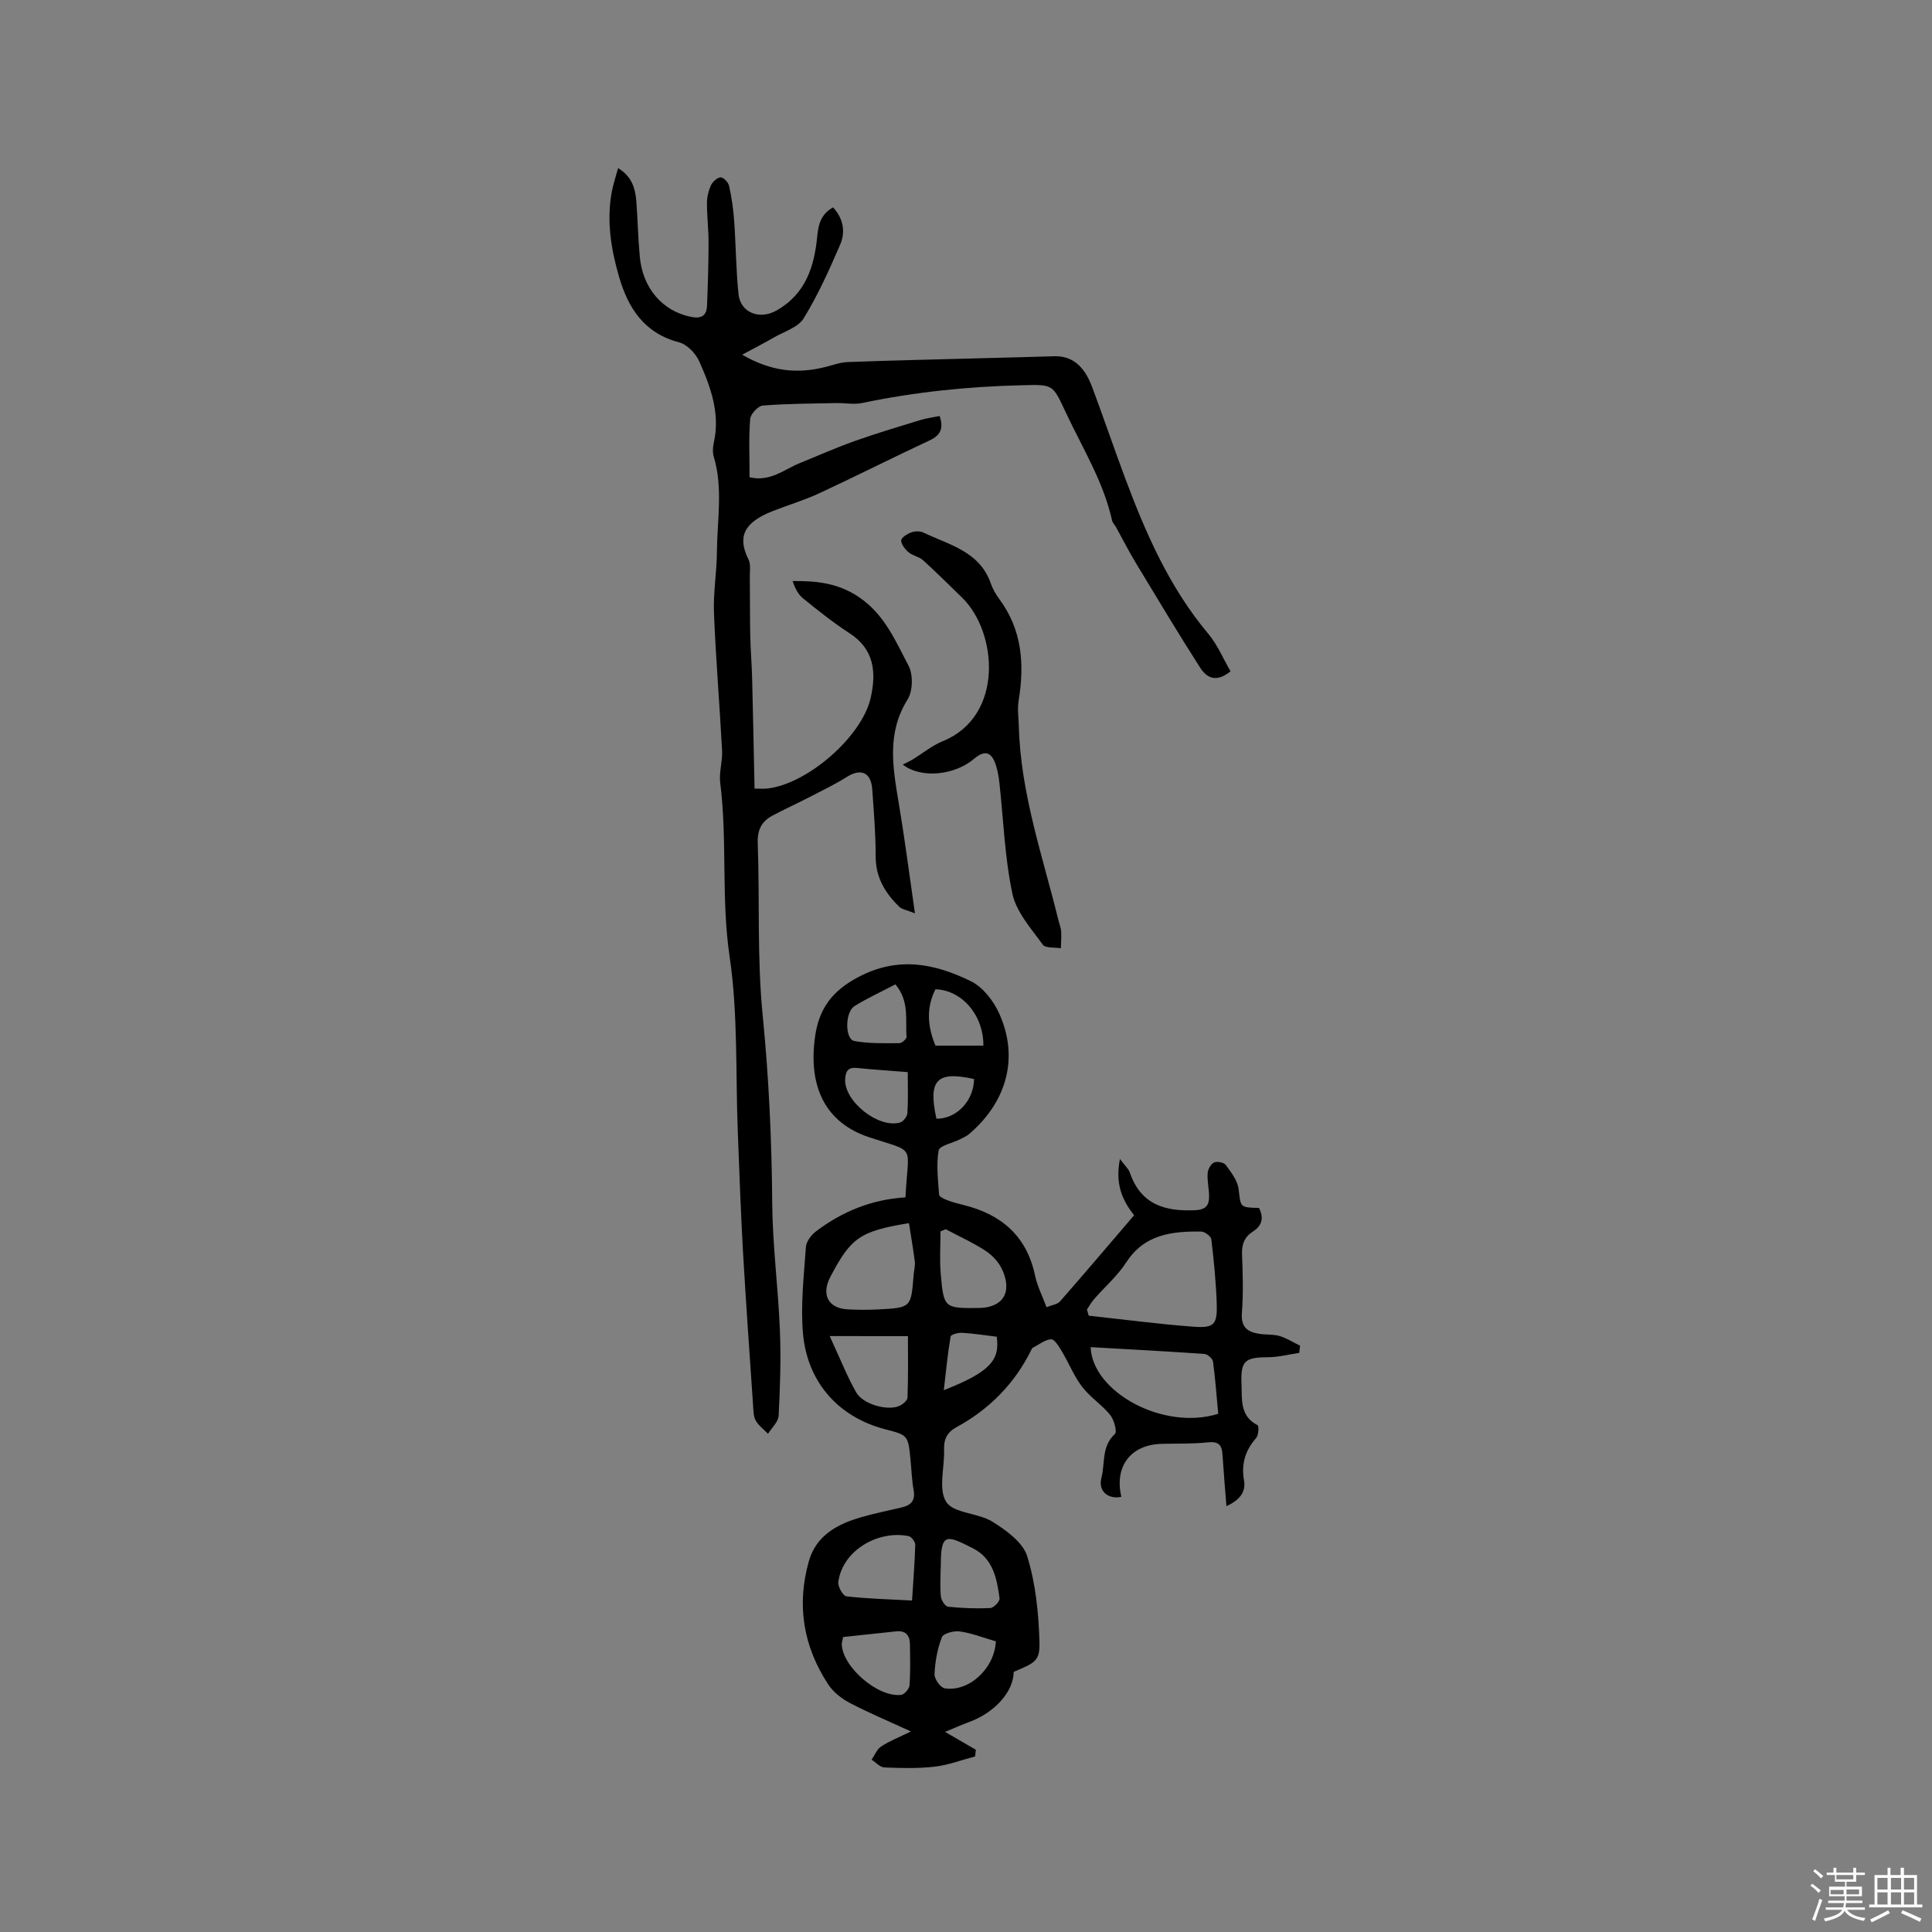
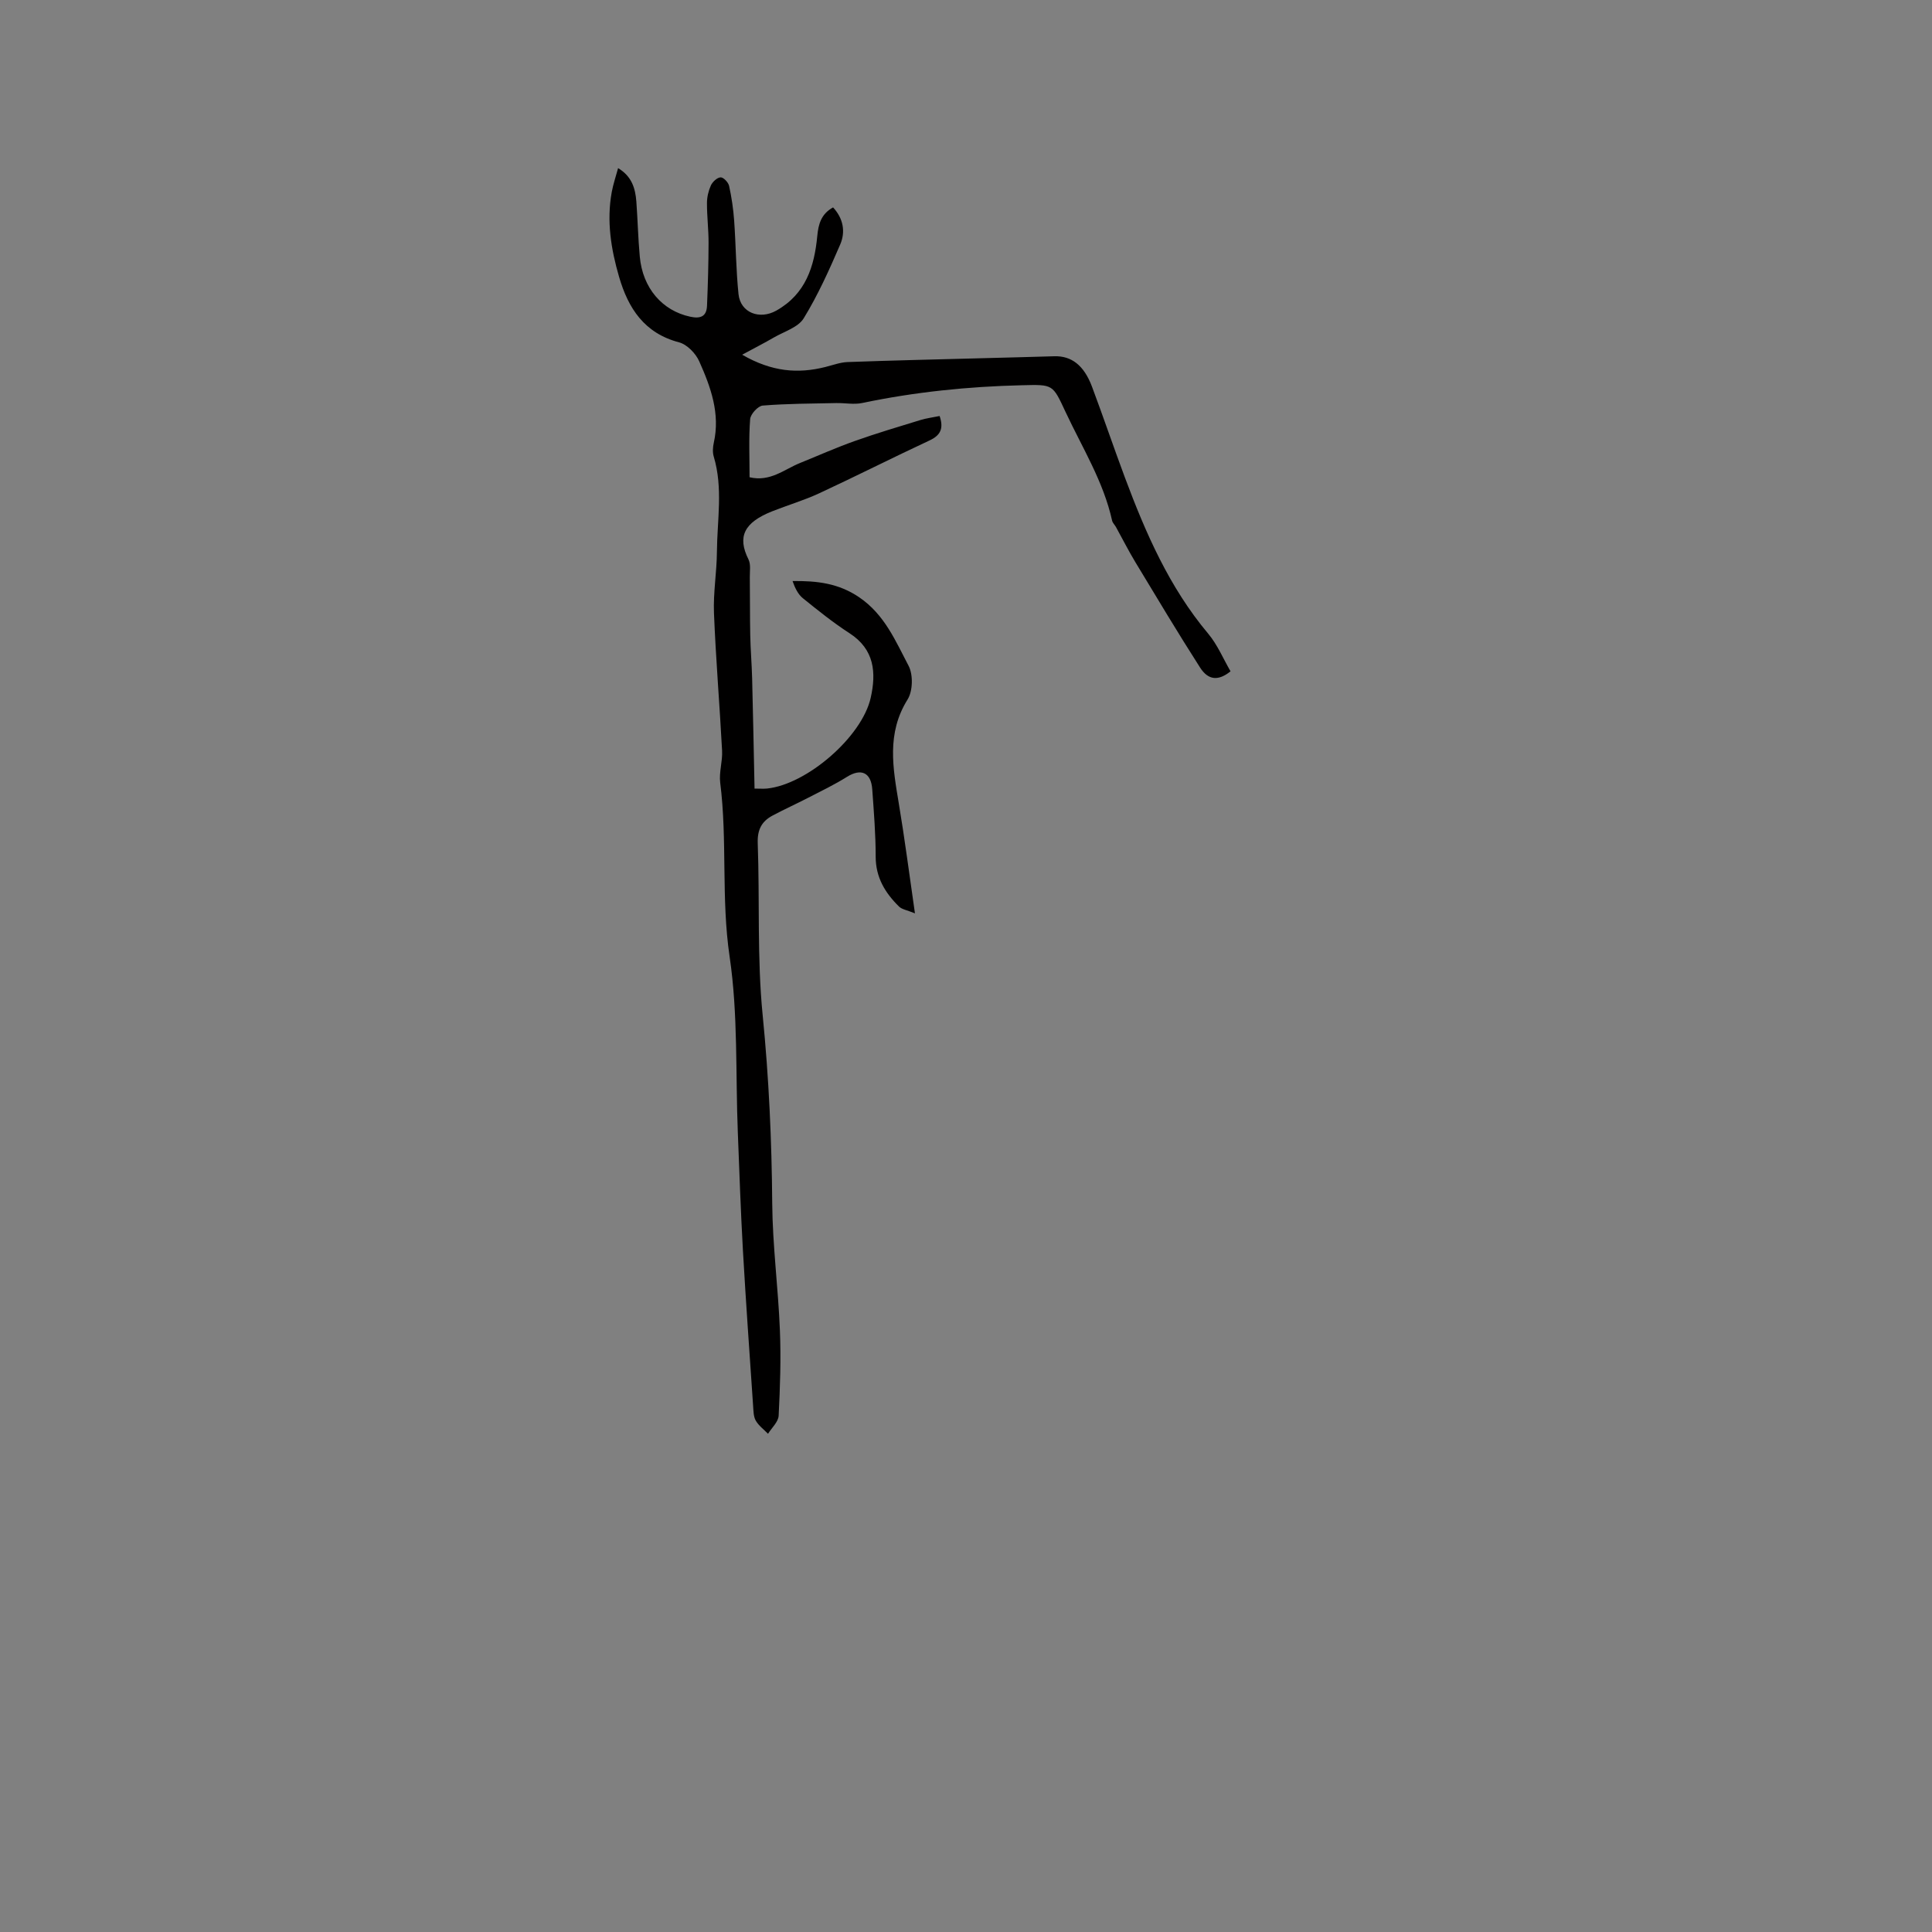
<svg xmlns="http://www.w3.org/2000/svg" enable-background="new 0 0 400 400" viewBox="0 0 400 400">
  <rect x="0" y="0" width="400" height="400" fill="#808080" stroke="none" />
-   <path d="m374.8 390.4.4-.4c.7.5 1.3 1 1.8 1.4l-.5.5c-.5-.6-1.1-1.1-1.7-1.5zm1 7.3-.6-.3c.5-1.4 1.1-2.8 1.5-4.3.2.1.4.2.6.3-.5 1.3-1 2.8-1.5 4.3zm-.4-10.3.4-.4c.4.3 1 .8 1.7 1.4l-.5.5c-.4-.5-1-1-1.6-1.5zm2.5.3h1.7v-1h.6v1h3.5v-1h.6v1h1.8v.5h-1.8v1.4h-2v1h3.2v2h-3.2v.9h3.3v.5h-3.4c0 .3-.1.6-.1.9h4v.5h-3.7c.7.9 1.9 1.5 3.8 1.7-.1.2-.2.4-.3.6-2.1-.4-3.5-1.1-4-2.1-.4 1-1.8 1.7-4 2.2-.1-.2-.2-.4-.3-.6 2.1-.4 3.4-1 3.8-1.8h-3.4v-.5h3.6c.1-.3.1-.6.2-.9h-3.3v-.5h3.4c0-.3 0-.6 0-.9h-3.2v-2h3.3v-1h-2.1v-1.4h-1.7v-.5zm1.1 3.5v1h2.7c0-.3 0-.4 0-.4 0-.1 0-.2 0-.2 0-.1 0-.2 0-.3h-2.7zm1.2-3v.9h3.5v-.9zm4.7 3h-2.6v.6.4h2.6z" fill="#fbfafc" />
-   <path d="m393.6 386.7h.6v1.5h2.7v6.1h1.1v.6h-11v-.6h1.1v-6.1h2.7v-1.5h.6v1.5h2.1v-1.5zm-2.7 8.8.4.6c-1.2.6-2.5 1.3-3.8 1.9-.1-.2-.2-.4-.3-.6 1.2-.6 2.5-1.2 3.7-1.9zm-2.2-6.7v2.4h2.1v-2.4zm0 3v2.5h2.1v-2.5zm2.8-3v2.4h2.1v-2.4zm0 3v2.5h2.1v-2.5zm6 6.1c-1.4-.7-2.7-1.3-3.9-1.8l.3-.6c1.5.6 2.7 1.2 3.9 1.7zm-1.2-9.1h-2.1v2.4h2.1zm-2.1 3v2.5h2.1v-2.5z" fill="#fbfafc" />
  <g fill="#010000">
-     <path d="m187.47 247.9c.54-11.22 2.44-9.14-7.54-12.45-8.8-2.92-12.68-10.15-11.18-20.84.81-5.75 3.5-9.43 8.92-12.3 8.26-4.38 15.82-2.83 23.3.82 2.49 1.21 4.71 4.05 5.89 6.67 4.28 9.46 1.32 18.58-6.21 24.98-.55.46-1.24.77-1.89 1.1-1.54.78-4.24 1.31-4.42 2.31-.53 2.96-.12 6.1.09 9.16.03.42 1.04.89 1.67 1.13 1.08.42 2.22.71 3.34.99 7.88 1.93 13.14 6.43 14.87 14.67.45 2.13 1.48 4.14 2.36 6.5 1.13-.46 2.24-.57 2.78-1.18 5.17-5.9 10.25-11.89 15.36-17.86-2.63-3.28-3.91-6.7-2.94-11.64.99 1.33 1.77 1.99 2.05 2.82 2.27 6.64 7.33 8.1 13.63 7.77 2.19-.11 2.8-1.1 2.78-2.9-.02-1.58-.41-3.17-.3-4.74.05-.8.65-1.91 1.31-2.22.63-.3 2.06-.03 2.44.5 1.11 1.52 2.44 3.22 2.66 4.98.46 3.8.2 3.83 4.22 3.92 1.01 1.96.69 3.64-1.22 4.86-1.8 1.15-2.38 2.68-2.29 4.81.16 4.02.28 8.07-.03 12.08-.23 3 1.24 3.98 3.71 4.33 1.36.2 2.8.05 4.1.44 1.48.45 2.83 1.32 4.24 2-.06.5-.12.99-.18 1.49-2.16.32-4.33.89-6.49.9-4.73.02-5.66.73-5.46 5.5.13 3.16-.4 6.67 3.33 8.57.3.15.21 2.07-.29 2.64-2.25 2.58-3.13 5.34-2.52 8.78.44 2.44-.96 4.13-3.64 5.34-.3-3.82-.6-7.26-.82-10.71-.13-1.94-.81-2.74-2.98-2.5-3.15.34-6.35.23-9.53.31-6.47.14-9.91 4.63-8.43 10.97-2.68.58-4.85-1.14-4.13-3.9.79-3.02-.01-6.55 2.8-9.11.5-.46-.17-2.94-.98-3.94-1.72-2.12-4.16-3.67-5.81-5.84-1.7-2.22-2.75-4.92-4.21-7.35-.58-.98-1.53-2.53-2.21-2.48-1.33.1-2.58 1.15-3.86 1.81-.08.04-.13.17-.17.26-3.46 7.06-8.71 12.4-15.58 16.14-1.89 1.03-2.63 2.47-2.55 4.62.13 3.7-1.24 8.23.45 10.85 1.54 2.39 6.6 2.24 9.56 4.09 2.86 1.78 6.32 4.28 7.21 7.17 1.75 5.66 2.36 11.79 2.53 17.76.11 3.92-.91 4.29-5.33 6.16-.07 4.17-3.94 8.46-9.32 10.42-1.54.56-3.03 1.24-4.89 2.01 2.47 1.44 4.42 2.57 6.37 3.7-.05.46-.11.92-.16 1.38-2.78.73-5.53 1.79-8.36 2.12-3.44.4-6.96.3-10.43.16-.9-.04-1.76-1.04-2.63-1.6.64-.94 1.09-2.17 1.97-2.74 1.74-1.14 3.72-1.91 6.17-3.11-4.58-2.11-8.71-3.84-12.67-5.91-1.69-.89-3.4-2.23-4.44-3.81-5.17-7.85-6.6-16.43-4.03-25.51 1.52-5.37 5.9-7.7 10.84-9.13 2.74-.79 5.55-1.36 8.34-2.01 1.92-.45 2.92-1.38 2.52-3.58-.38-2.08-.44-4.21-.65-6.32-.5-5.07-.5-5.07-5.29-6.31-9.47-2.46-16.03-9.58-16.96-19.72-.54-5.94.18-12 .59-17.99.08-1.14 1.1-2.5 2.08-3.24 5.41-4.1 11.52-6.62 18.54-7.05zm37.57 23.23c.12.42.25.84.37 1.27 7.22.78 14.43 1.74 21.67 2.28 4.33.32 4.98-.46 4.83-4.87-.16-4.42-.59-8.84-1.12-13.23-.08-.63-1.36-1.59-2.1-1.6-6.02-.07-11.71.53-15.49 6.35-1.82 2.81-4.45 5.09-6.68 7.64-.57.65-.99 1.43-1.48 2.16zm27.18 21.58c-.34-3.68-.6-7.26-1.08-10.8-.09-.62-1.11-1.54-1.76-1.59-7.86-.55-15.73-.96-23.58-1.41.37 9.32 15.09 17.35 26.42 13.8zm-64.03-39.47c-10.13 1.66-12.01 2.99-16.27 11.11-1.93 3.68-.45 6.53 3.58 6.74 2.11.11 4.24.12 6.36.01 6.77-.35 6.77-.38 7.29-7.08.07-.95.36-1.92.25-2.85-.34-2.66-.8-5.29-1.21-7.93zm-16.41 23.38c2.12 4.59 3.56 8.24 5.46 11.62 1.36 2.43 6.23 3.86 8.79 2.91.76-.28 1.84-1.15 1.86-1.78.16-4.27.09-8.56.09-12.74-5.58-.01-10.4-.01-16.2-.01zm17.05 54.75c.25-4.03.56-7.78.66-11.54.02-.61-.79-1.67-1.37-1.79-6.1-1.27-13.62 2.76-14.56 9.47-.13.95.97 2.91 1.67 2.99 4.29.5 8.63.6 13.6.87zm6.97-76.87c-.36.15-.72.29-1.08.44 0 2.89-.2 5.81.04 8.68.62 7.22.73 7.24 7.79 7.19 5.02-.04 7.09-3.14 4.98-7.88-.69-1.54-2.03-3.01-3.45-3.94-2.61-1.72-5.5-3.01-8.28-4.49zm-21.24 84.43c-.17.87-.29 1.18-.28 1.48.12 4.7 7.51 11.1 12.31 10.49.67-.08 1.67-1.26 1.72-1.98.2-2.83.12-5.69.08-8.54-.03-1.76-.87-2.82-2.77-2.63-3.73.38-7.47.8-11.06 1.18zm20.18-13.7c0 1.79-.15 3.6.07 5.37.09.76.89 1.99 1.46 2.05 2.9.3 5.84.42 8.75.28.71-.03 2.01-1.39 1.93-1.99-.55-4.11-1.33-8.28-5.55-10.4-5.34-2.7-6.63-3.31-6.61 3.43 0 .42-.04.84-.05 1.26zm-9.35-121.43c-2.91 1.53-5.8 2.84-8.47 4.5-2.01 1.25-2 6.87-.04 7.23 3.03.56 6.2.45 9.31.45.53 0 1.54-.91 1.51-1.32-.31-3.48.67-7.25-2.31-10.86zm2.55 18.17c-3.96-.32-7.23-.52-10.49-.86-1.89-.2-2.39.68-2.47 2.36-.21 4.56 6.92 10.25 11.41 8.92.65-.19 1.43-1.24 1.48-1.94.17-2.72.07-5.47.07-8.48zm18.24 117.85c-2.6-.75-4.98-1.69-7.45-2.05-1.21-.18-3.41.4-3.72 1.19-.93 2.4-1.41 5.06-1.53 7.65-.05.98 1.23 2.8 2.11 2.94 5.01.8 10.34-4.12 10.59-9.73zm-2.58-123.33c.04-6.36-4.48-11.51-9.93-11.67-1.79 3.58-1.8 7.33.01 11.67zm-8.2 71.33c9.42-3.7 11.69-6.15 10.96-11.07-2.42-.29-4.8-.67-7.19-.81-.8-.05-2.3.38-2.36.77-.6 3.55-.94 7.13-1.41 11.11zm6.26-64.42c-7.76-1.72-9.54.23-7.78 8.22 4.14.04 7.74-3.69 7.78-8.22z" />
    <path d="m189.43 189.1c-1.63-.67-2.69-.81-3.3-1.41-2.87-2.82-4.83-6.03-4.83-10.33 0-4.65-.38-9.3-.71-13.94-.25-3.51-2.32-4.39-5.2-2.6-2.59 1.62-5.36 2.96-8.09 4.36-2.44 1.26-4.95 2.39-7.38 3.69-2.24 1.2-3.14 2.94-3.04 5.7.43 11.86-.15 23.81 1.02 35.59 1.29 12.99 1.88 25.94 1.98 38.98.07 8.76 1.24 17.51 1.59 26.28.24 5.89.04 11.8-.26 17.69-.07 1.28-1.43 2.5-2.2 3.74-.87-.9-1.95-1.69-2.55-2.75-.48-.86-.46-2.04-.54-3.08-.72-10.67-1.49-21.35-2.1-32.03-.46-8.14-.74-16.3-1.06-24.45-.49-12.17.07-24.5-1.7-36.47-1.78-12.04-.44-24.08-1.95-36.03-.27-2.15.51-4.42.39-6.62-.5-9.5-1.3-18.99-1.68-28.5-.17-4.21.58-8.45.61-12.68.05-6.57 1.3-13.19-.66-19.72-.26-.87-.19-1.93.01-2.84 1.37-6.06-.64-11.57-3.02-16.89-.73-1.63-2.51-3.47-4.16-3.91-7.19-1.89-10.53-7.03-12.43-13.57-1.67-5.74-2.61-11.58-1.51-17.57.3-1.62.84-3.19 1.31-4.93 2.86 1.71 3.57 4.21 3.78 6.92.28 3.79.36 7.6.71 11.39.59 6.54 4.66 11.21 10.44 12.45 2.12.46 3.39-.03 3.48-2.27.18-4.33.31-8.66.32-13 .01-2.75-.34-5.51-.33-8.26 0-1.23.31-2.55.82-3.67.35-.74 1.29-1.62 2.01-1.65.58-.03 1.59 1.04 1.75 1.76.52 2.36.88 4.78 1.05 7.2.36 5.07.38 10.17.9 15.21.4 3.87 4.37 5.37 7.84 3.41 6.07-3.42 7.87-9.11 8.47-15.46.23-2.41.79-4.54 3.27-5.9 2.15 2.33 2.59 5.07 1.48 7.67-2.25 5.22-4.6 10.46-7.56 15.29-1.16 1.89-4.05 2.74-6.19 3.98-1.91 1.11-3.88 2.11-6.55 3.56 6.16 3.56 11.55 3.96 17.19 2.55 1.53-.38 3.07-.97 4.62-1.03 9.21-.34 18.43-.54 27.65-.79 5.05-.14 10.1-.25 15.15-.41 3.54-.11 6.14 1.84 7.81 6.28 2.34 6.24 4.48 12.56 6.81 18.8 4.31 11.54 9.2 22.76 17.25 32.35 1.93 2.3 3.13 5.22 4.63 7.8-2.5 2.01-4.59 1.89-6.3-.77-4.62-7.21-9.01-14.56-13.44-21.89-1.41-2.34-2.64-4.79-3.97-7.19-.25-.46-.7-.87-.81-1.35-1.79-8.1-6.17-15.08-9.62-22.46-2.71-5.79-2.53-5.73-9.03-5.57-11.15.26-22.18 1.39-33.11 3.68-1.71.36-3.57-.03-5.37.01-5.07.11-10.16.11-15.21.52-.98.08-2.52 1.77-2.6 2.81-.31 3.97-.12 7.97-.12 12.03 4.26 1 7.13-1.6 10.37-2.92 3.8-1.54 7.56-3.22 11.43-4.59 4.47-1.59 9.02-2.94 13.55-4.33 1.28-.39 2.64-.56 4-.84.86 2.55.22 3.98-2.07 5.05-7.66 3.57-15.21 7.4-22.88 10.96-3.15 1.46-6.53 2.45-9.77 3.74-5.73 2.29-7.22 5.21-4.86 9.93.52 1.04.26 2.48.28 3.74.05 4 .01 7.99.09 11.99.06 2.95.31 5.91.39 8.86.19 7.53.34 15.05.5 22.87 1.16 0 1.88.06 2.58-.01 8.26-.85 19.66-10.71 21.47-18.79 1.17-5.22.79-10.02-4.39-13.37-3.37-2.18-6.53-4.72-9.66-7.25-1.01-.82-1.63-2.12-2.13-3.55 5.05-.06 9.51.44 13.81 3.37 5.27 3.59 7.5 9.04 10.21 14.17.97 1.84.89 5.24-.21 6.99-4.38 7.01-3.03 14.18-1.81 21.53 1.21 7.2 2.14 14.45 3.34 22.74z" />
-     <path d="m186.91 158.3c.75-.39 1.42-.69 2.04-1.06 2.08-1.26 4.01-2.88 6.23-3.78 12.74-5.16 11.38-22.61 3.96-29.78-2.67-2.58-5.29-5.21-8.03-7.69-.81-.74-2.13-.92-2.97-1.63-.74-.62-1.55-1.63-1.56-2.48 0-.57 1.26-1.35 2.1-1.66.74-.27 1.8-.29 2.5.04 5.34 2.56 11.63 3.88 13.94 10.51.41 1.18 1.08 2.32 1.83 3.33 4.67 6.35 5.18 13.44 3.95 20.92-.29 1.74-.01 3.58.04 5.37.36 13.92 4.97 26.97 8.24 40.3.18.72.48 1.43.52 2.15.07 1.16-.03 2.33-.06 3.49-1.29-.22-3.21.01-3.75-.75-2.39-3.34-5.47-6.73-6.28-10.53-1.6-7.52-1.85-15.33-2.7-23.02-.14-1.26-.36-2.53-.76-3.73-.91-2.7-2.31-3.03-4.5-1.18-3.93 3.33-10.85 4.19-14.74 1.18z" />
  </g>
</svg>